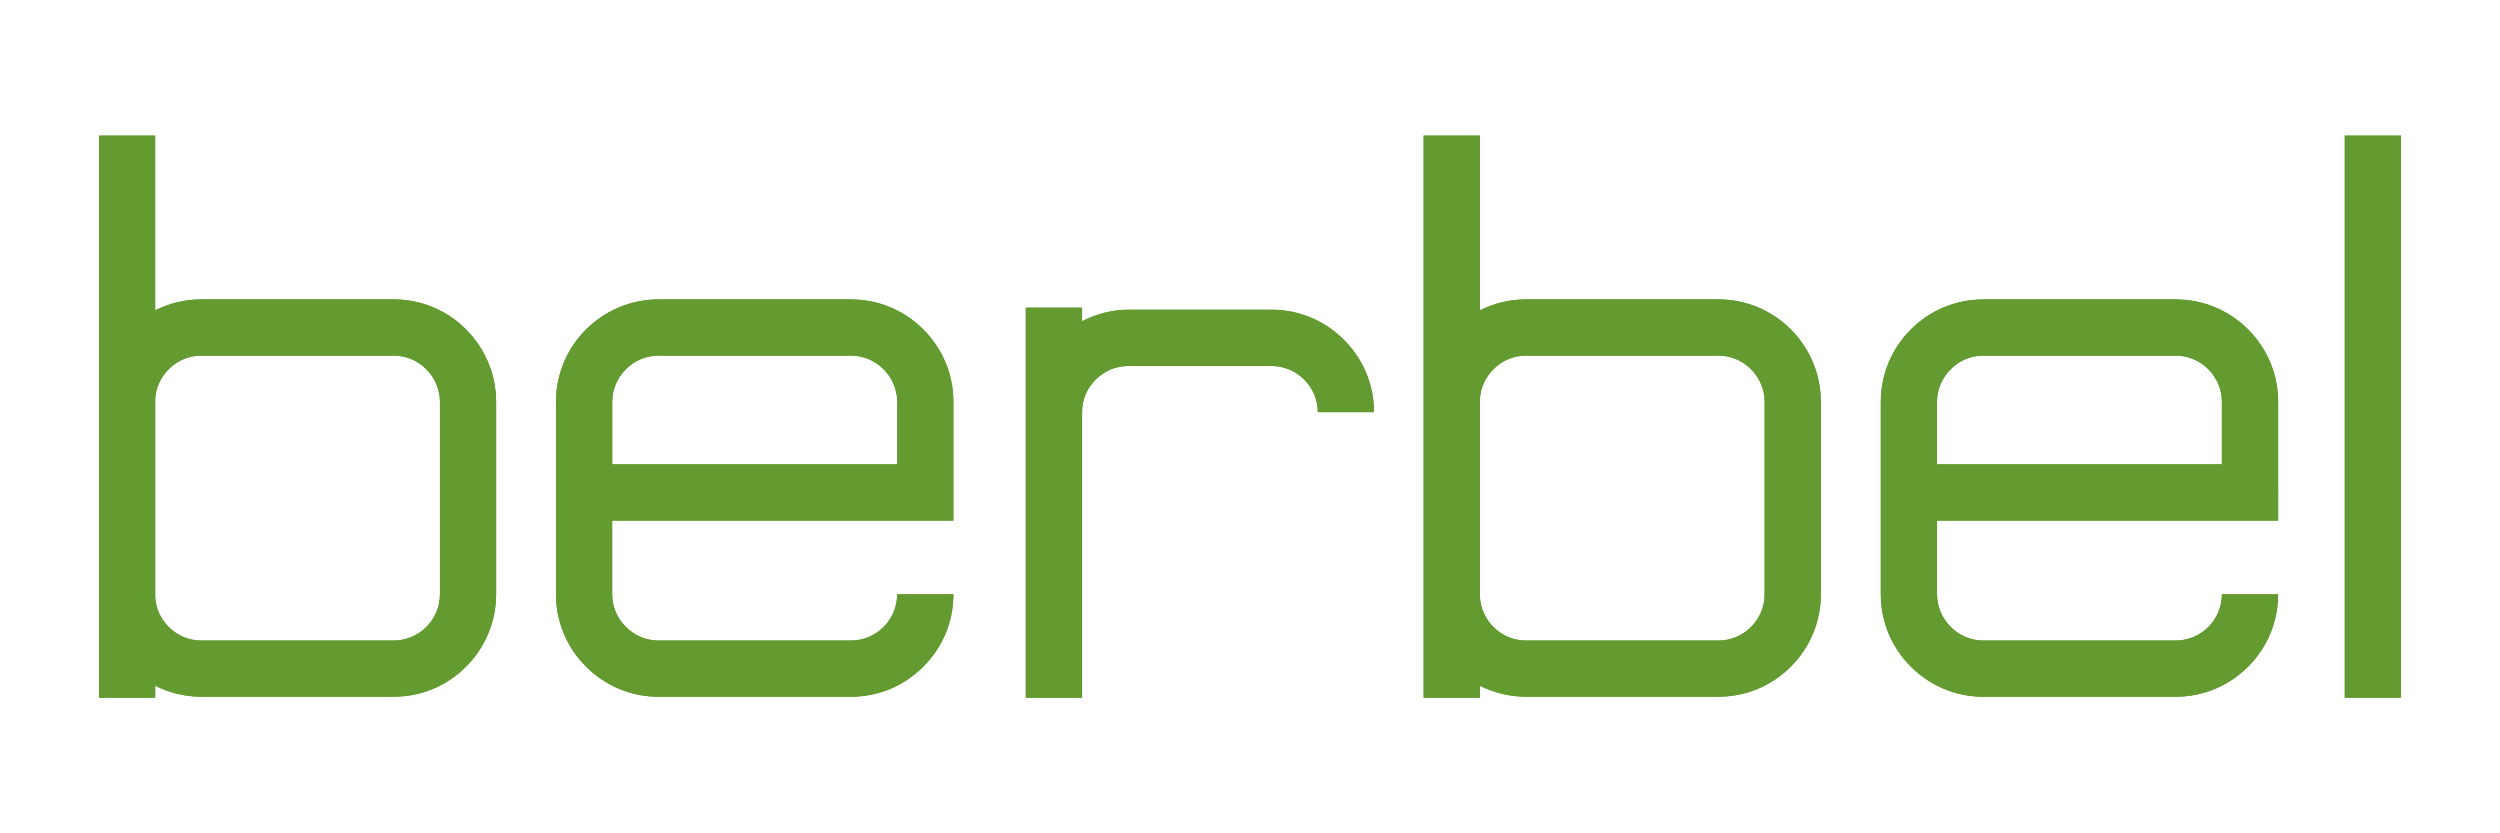
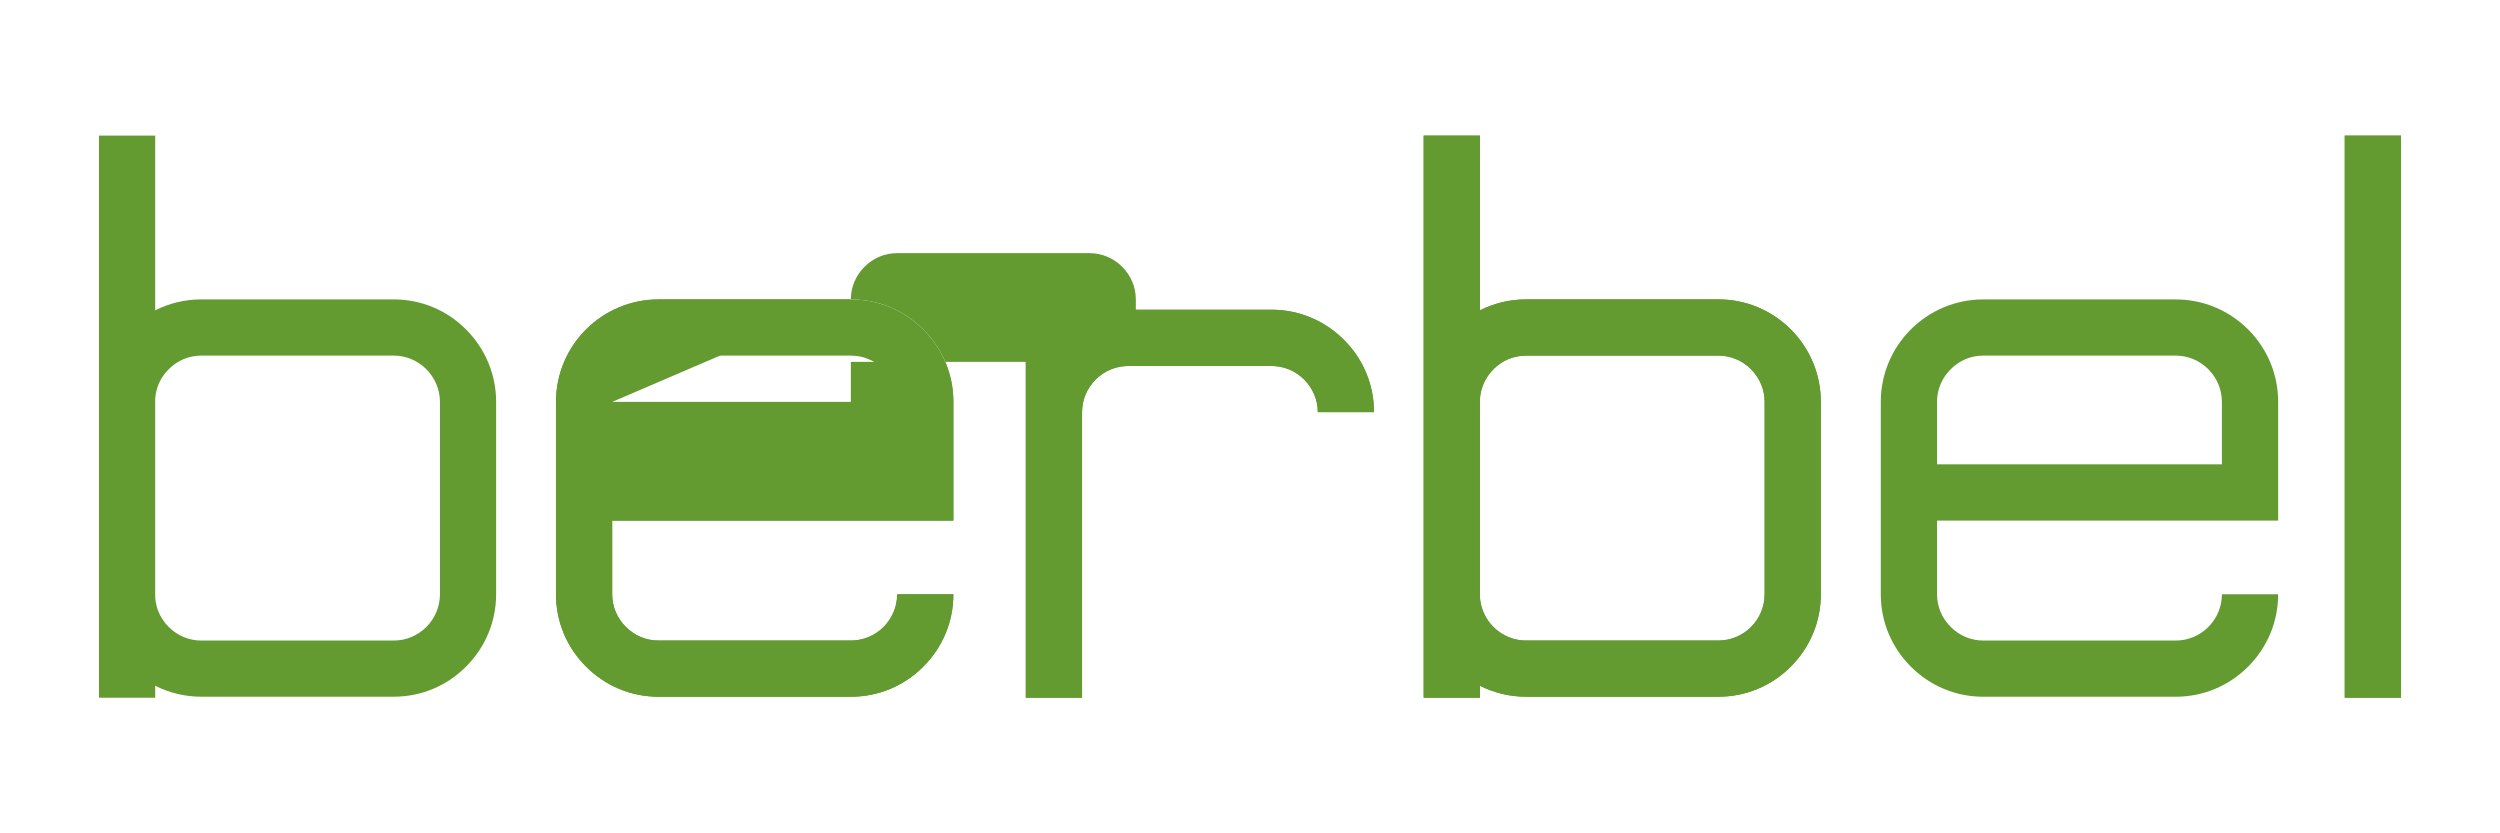
<svg xmlns="http://www.w3.org/2000/svg" version="1.1" id="Ebene_1" x="0px" y="0px" viewBox="0 0 850.39 283.46" style="enable-background:new 0 0 850.39 283.46;" xml:space="preserve">
  <style type="text/css">
	.st0{fill:#639B30;}
</style>
  <g>
    <g>
      <path class="st0" d="M33.67,237.33h19.12v-4.07c4.8,2.43,10.14,3.73,15.66,3.73h65.45c9.29,0,18.05-3.62,24.63-10.24    c6.59-6.6,10.23-15.33,10.23-24.62V136.7c0-9.27-3.65-18.04-10.23-24.64c-6.58-6.6-15.34-10.22-24.63-10.22H68.45    c-5.61,0-10.94,1.34-15.66,3.72V46.13H33.67V237.33L33.67,237.33z M149.65,202.14c0,8.67-7.07,15.75-15.75,15.75H68.45    c-4.16,0-8.1-1.66-11.07-4.64c-2.74-2.72-4.33-6.27-4.59-10.02v-67.59c0.25-3.79,1.84-7.3,4.59-10.04c2.97-3,6.91-4.64,11.07-4.64    h65.45c4.18,0,8.12,1.64,11.14,4.64c2.94,2.99,4.61,6.93,4.61,11.1V202.14L149.65,202.14z" />
-       <path class="st0" d="M33.67,237.33h19.12v-4.07c4.8,2.43,10.14,3.73,15.66,3.73h65.45c9.29,0,18.05-3.62,24.63-10.24    c6.59-6.6,10.23-15.33,10.23-24.62V136.7c0-9.27-3.65-18.04-10.23-24.64c-6.58-6.6-15.34-10.22-24.63-10.22H68.45    c-5.61,0-10.94,1.34-15.66,3.72V46.13H33.67V237.33L33.67,237.33z M149.65,202.14c0,8.67-7.07,15.75-15.75,15.75H68.45    c-4.16,0-8.1-1.66-11.07-4.64c-2.74-2.72-4.33-6.27-4.59-10.02v-67.59c0.25-3.79,1.84-7.3,4.59-10.04c2.97-3,6.91-4.64,11.07-4.64    h65.45c4.18,0,8.12,1.64,11.14,4.64c2.94,2.99,4.61,6.93,4.61,11.1V202.14L149.65,202.14z" />
-       <path class="st0" d="M289.42,101.85h-65.41c-19.24,0-34.89,15.61-34.89,34.86v65.43c0,9.29,3.63,18.02,10.23,24.62    c6.63,6.62,15.37,10.24,24.66,10.24h65.41c9.31,0,18.05-3.62,24.65-10.24c6.6-6.6,10.23-15.33,10.23-24.62h-19.12    c0,8.67-7.07,15.75-15.76,15.75h-65.41c-4.2,0-8.15-1.66-11.12-4.64c-3-2.98-4.65-6.92-4.65-11.11v-25.06h106.49h9.57v-9.58V136.7    c0-9.27-3.63-18.04-10.23-24.64C307.47,105.46,298.73,101.85,289.42,101.85L289.42,101.85z M208.25,136.7    c0-4.17,1.65-8.12,4.65-11.1c2.97-3,6.92-4.64,11.12-4.64h65.41c4.19,0,8.11,1.64,11.13,4.64c2.97,2.99,4.63,6.93,4.63,11.1v21.25    h-96.94V136.7L208.25,136.7z" />
+       <path class="st0" d="M289.42,101.85h-65.41c-19.24,0-34.89,15.61-34.89,34.86v65.43c0,9.29,3.63,18.02,10.23,24.62    c6.63,6.62,15.37,10.24,24.66,10.24h65.41c9.31,0,18.05-3.62,24.65-10.24c6.6-6.6,10.23-15.33,10.23-24.62h-19.12    c0,8.67-7.07,15.75-15.76,15.75h-65.41c-4.2,0-8.15-1.66-11.12-4.64c-3-2.98-4.65-6.92-4.65-11.11v-25.06h106.49h9.57v-9.58V136.7    c0-9.27-3.63-18.04-10.23-24.64C307.47,105.46,298.73,101.85,289.42,101.85L289.42,101.85z c0-4.17,1.65-8.12,4.65-11.1c2.97-3,6.92-4.64,11.12-4.64h65.41c4.19,0,8.11,1.64,11.13,4.64c2.97,2.99,4.63,6.93,4.63,11.1v21.25    h-96.94V136.7L208.25,136.7z" />
      <path class="st0" d="M289.42,101.85h-65.41c-19.24,0-34.89,15.61-34.89,34.86v65.43c0,9.29,3.63,18.02,10.23,24.62    c6.63,6.62,15.37,10.24,24.66,10.24h65.41c9.31,0,18.05-3.62,24.65-10.24c6.6-6.6,10.23-15.33,10.23-24.62h-19.12    c0,8.67-7.07,15.75-15.76,15.75h-65.41c-4.2,0-8.15-1.66-11.12-4.64c-3-2.98-4.65-6.92-4.65-11.11v-25.06h106.49h9.57v-9.58V136.7    c0-9.27-3.63-18.04-10.23-24.64C307.47,105.46,298.73,101.85,289.42,101.85L289.42,101.85z M208.25,136.7    c0-4.17,1.65-8.12,4.65-11.1c2.97-3,6.92-4.64,11.12-4.64h65.41c4.19,0,8.11,1.64,11.13,4.64c2.97,2.99,4.63,6.93,4.63,11.1v21.25    h-96.94V136.7L208.25,136.7z" />
      <path class="st0" d="M484.26,237.33h19.15v-4.07c4.81,2.43,10.16,3.73,15.66,3.73h65.45c9.29,0,18.03-3.62,24.64-10.24    c6.58-6.6,10.21-15.33,10.21-24.62V136.7c0-9.27-3.63-18.04-10.21-24.64c-6.61-6.6-15.35-10.22-24.64-10.22h-65.45    c-5.62,0-10.93,1.34-15.66,3.72V46.13h-19.15V237.33L484.26,237.33z M600.25,202.14c0,8.67-7.06,15.75-15.73,15.75h-65.45    c-4.16,0-8.12-1.66-11.08-4.64c-2.73-2.72-4.31-6.27-4.59-10.02v-67.59c0.27-3.79,1.86-7.3,4.59-10.04    c2.96-3,6.92-4.64,11.08-4.64h65.45c4.18,0,8.13,1.64,11.11,4.64c2.97,2.99,4.62,6.93,4.62,11.1V202.14L600.25,202.14z" />
      <path class="st0" d="M484.26,237.33h19.15v-4.07c4.81,2.43,10.16,3.73,15.66,3.73h65.45c9.29,0,18.03-3.62,24.64-10.24    c6.58-6.6,10.21-15.33,10.21-24.62V136.7c0-9.27-3.63-18.04-10.21-24.64c-6.61-6.6-15.35-10.22-24.64-10.22h-65.45    c-5.62,0-10.93,1.34-15.66,3.72V46.13h-19.15V237.33L484.26,237.33z M600.25,202.14c0,8.67-7.06,15.75-15.73,15.75h-65.45    c-4.16,0-8.12-1.66-11.08-4.64c-2.73-2.72-4.31-6.27-4.59-10.02v-67.59c0.27-3.79,1.86-7.3,4.59-10.04    c2.96-3,6.92-4.64,11.08-4.64h65.45c4.18,0,8.13,1.64,11.11,4.64c2.97,2.99,4.62,6.93,4.62,11.1V202.14L600.25,202.14z" />
-       <path class="st0" d="M740.05,101.85h-65.43c-19.22,0-34.86,15.61-34.86,34.86v65.43c0,9.29,3.63,18.02,10.22,24.62    c6.63,6.62,15.37,10.24,24.64,10.24h65.43c9.29,0,18.04-3.62,24.66-10.24c6.58-6.6,10.21-15.33,10.21-24.62h-19.13    c0,8.67-7.04,15.75-15.73,15.75h-65.43c-4.17,0-8.13-1.66-11.08-4.64c-3-2.98-4.66-6.92-4.66-11.11v-25.06h106.5h9.54v-9.58V136.7    c0-9.27-3.63-18.04-10.21-24.64C758.08,105.46,749.34,101.85,740.05,101.85L740.05,101.85z M658.88,136.7    c0-4.17,1.66-8.12,4.66-11.1c2.94-3,6.91-4.64,11.08-4.64h65.43c4.18,0,8.12,1.64,11.14,4.64c2.95,2.99,4.6,6.93,4.6,11.1v21.25    h-96.9V136.7L658.88,136.7z" />
      <path class="st0" d="M740.05,101.85h-65.43c-19.22,0-34.86,15.61-34.86,34.86v65.43c0,9.29,3.63,18.02,10.22,24.62    c6.63,6.62,15.37,10.24,24.64,10.24h65.43c9.29,0,18.04-3.62,24.66-10.24c6.58-6.6,10.21-15.33,10.21-24.62h-19.13    c0,8.67-7.04,15.75-15.73,15.75h-65.43c-4.17,0-8.13-1.66-11.08-4.64c-3-2.98-4.66-6.92-4.66-11.11v-25.06h106.5h9.54v-9.58V136.7    c0-9.27-3.63-18.04-10.21-24.64C758.08,105.46,749.34,101.85,740.05,101.85L740.05,101.85z M658.88,136.7    c0-4.17,1.66-8.12,4.66-11.1c2.94-3,6.91-4.64,11.08-4.64h65.43c4.18,0,8.12,1.64,11.14,4.64c2.95,2.99,4.6,6.93,4.6,11.1v21.25    h-96.9V136.7L658.88,136.7z" />
      <polygon class="st0" points="797.58,46.13 816.72,46.13 816.72,237.33 797.58,237.33 797.58,46.13   " />
      <polygon class="st0" points="797.58,46.13 816.72,46.13 816.72,237.33 797.58,237.33 797.58,46.13   " />
      <path class="st0" d="M457.13,115.58c-6.6-6.6-15.34-10.23-24.62-10.23h-48.69c-5.69,0-10.99,1.5-15.75,3.91v-4.6h-19.14v35.54    v97.13h19.14l0,0V140.2c0-4.19,1.64-8.12,4.64-11.1c2.99-2.99,6.93-4.61,11.11-4.61h48.69c4.17,0,8.13,1.62,11.1,4.61    c2.97,2.98,4.65,6.91,4.65,11.1h19.12C467.38,130.94,463.75,122.16,457.13,115.58L457.13,115.58z" />
      <path class="st0" d="M457.13,115.58c-6.6-6.6-15.34-10.23-24.62-10.23h-48.69c-5.69,0-10.99,1.5-15.75,3.91v-4.6h-19.14v35.54    v97.13h19.14l0,0V140.2c0-4.19,1.64-8.12,4.64-11.1c2.99-2.99,6.93-4.61,11.11-4.61h48.69c4.17,0,8.13,1.62,11.1,4.61    c2.97,2.98,4.65,6.91,4.65,11.1h19.12C467.38,130.94,463.75,122.16,457.13,115.58L457.13,115.58z" />
    </g>
  </g>
</svg>